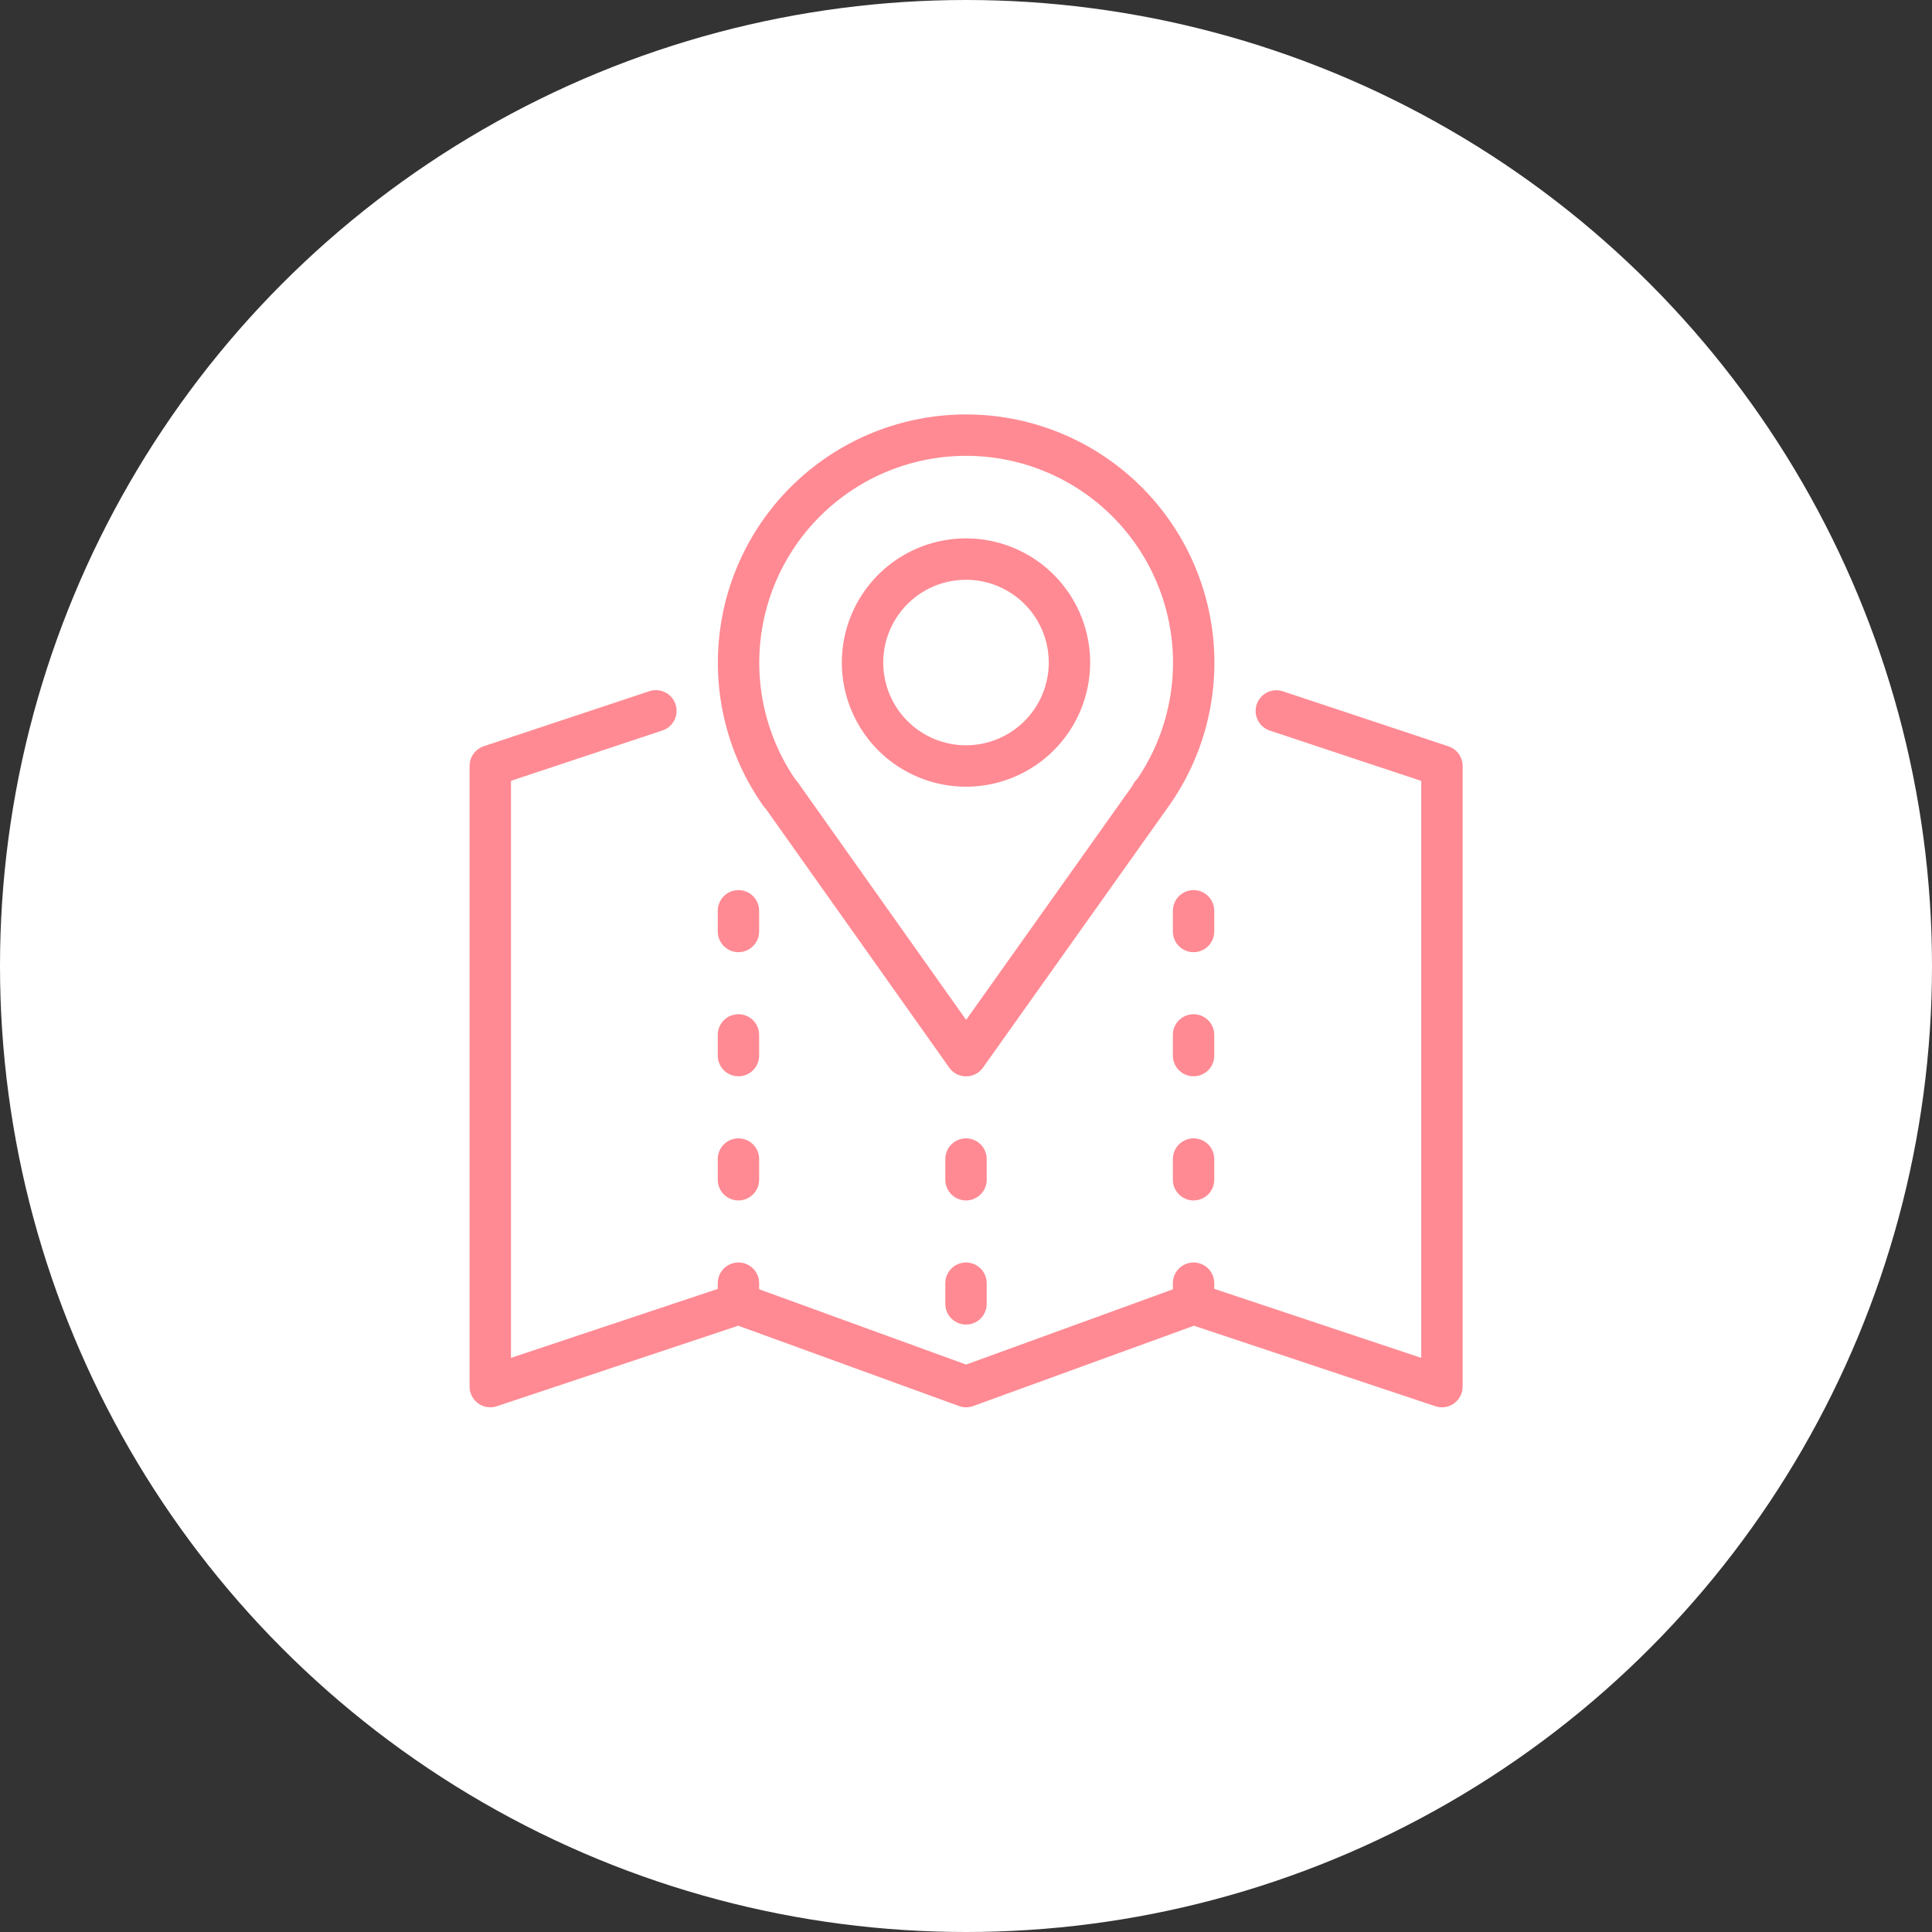
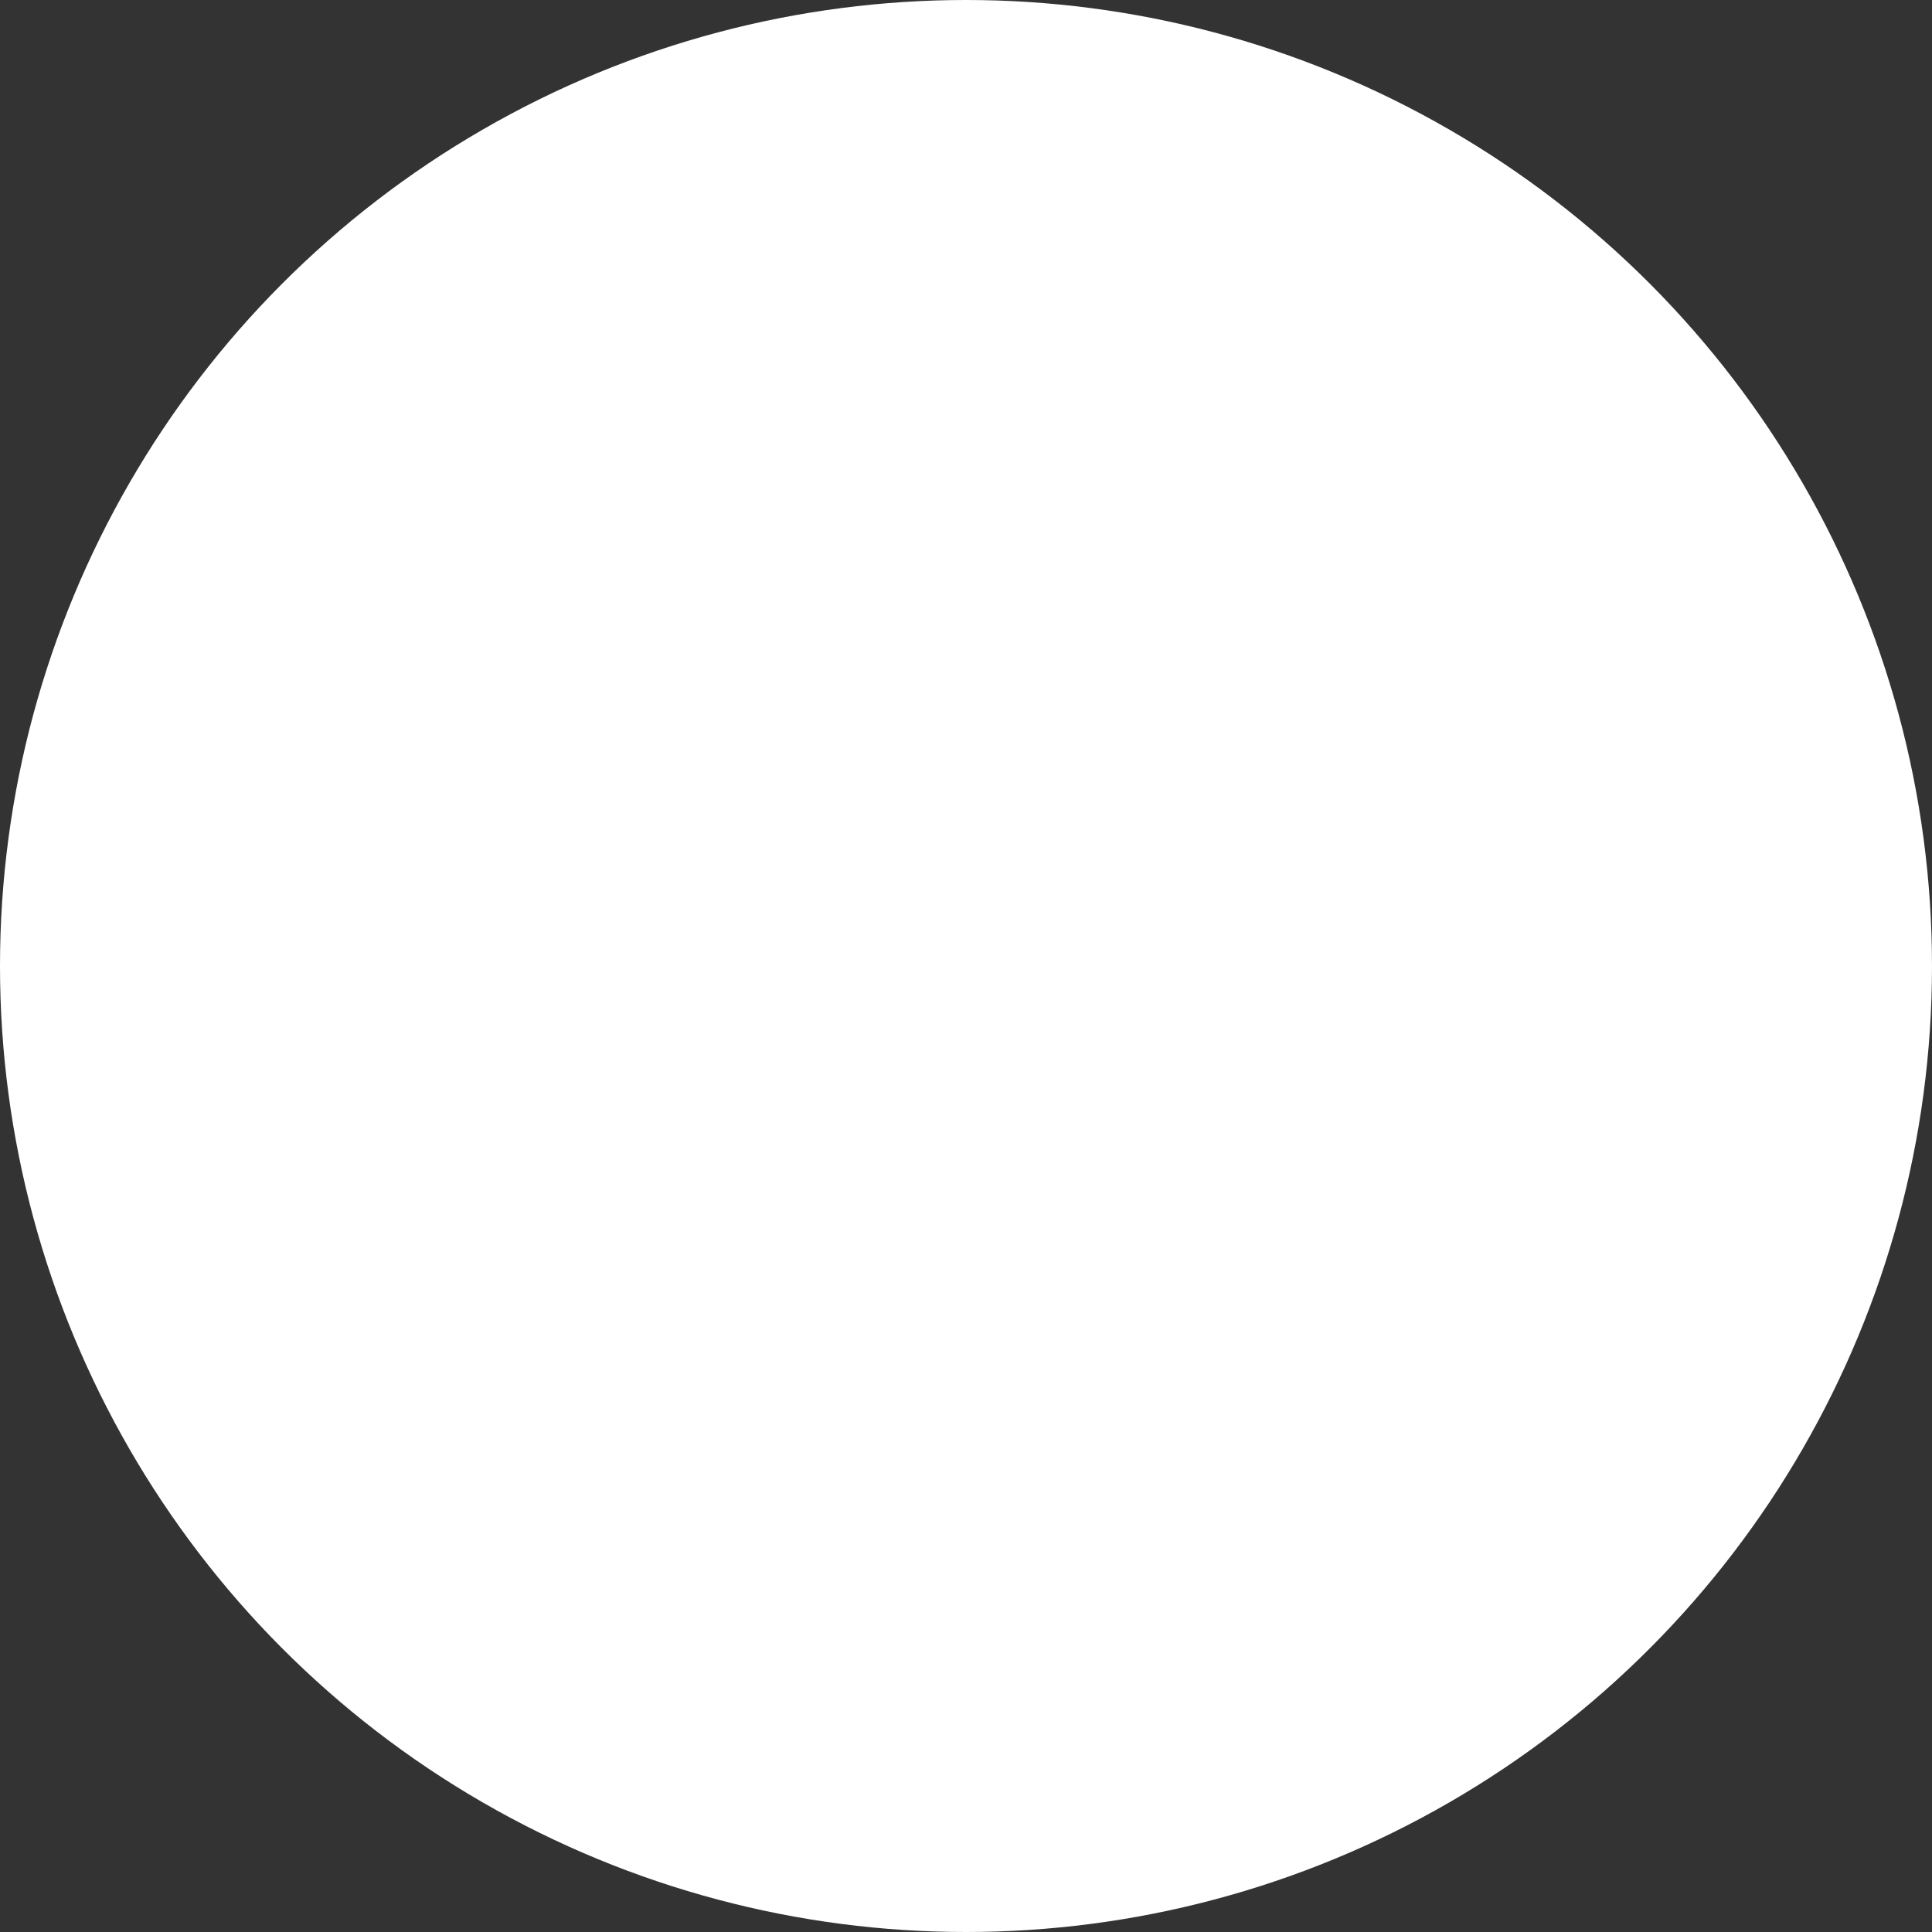
<svg xmlns="http://www.w3.org/2000/svg" width="70" height="70" viewBox="0 0 70 70">
  <rect x="0" y="0" width="70" height="70" fill="#333333" stroke="none" />
  <defs>
    <clipPath id="clip-path">
-       <rect id="長方形_591" data-name="長方形 591" width="36" height="36" fill="none" stroke="#ff8a93" stroke-width="1" />
-     </clipPath>
+       </clipPath>
  </defs>
  <g id="sec1_ic04" transform="translate(0 -1797)">
    <circle id="楕円形_12" data-name="楕円形 12" cx="35" cy="35" r="35" transform="translate(0 1797)" fill="#FFF" />
    <g id="グループ_861" data-name="グループ 861" transform="translate(17 1812)">
      <g id="グループ_861-2" data-name="グループ 861" clip-path="url(#clip-path)">
-         <path id="パス_3103" data-name="パス 3103" d="M21.55,8.932A3.748,3.748,0,1,0,17.8,12.68,3.748,3.748,0,0,0,21.55,8.932Z" transform="translate(0.198 0.073)" fill="none" stroke="#ff8a93" stroke-linecap="round" stroke-linejoin="round" stroke-width="1.5" />
-         <path id="パス_3104" data-name="パス 3104" d="M24.581,13.762H24.6l-6.731,9.475-6.715-9.475h-.015a8.245,8.245,0,1,1,13.462,0Z" transform="translate(0.135 0.011)" fill="none" stroke="#ff8a93" stroke-linecap="round" stroke-linejoin="round" stroke-width="1.5" />
        <line id="線_69" data-name="線 69" y1="0.749" transform="translate(18 31.492)" fill="none" stroke="#ff8a93" stroke-linecap="round" stroke-linejoin="round" stroke-width="1.5" />
        <line id="線_70" data-name="線 70" y1="0.749" transform="translate(18 26.995)" fill="none" stroke="#ff8a93" stroke-linecap="round" stroke-linejoin="round" stroke-width="1.5" />
        <line id="線_71" data-name="線 71" y1="0.749" transform="translate(9.755 31.492)" fill="none" stroke="#ff8a93" stroke-linecap="round" stroke-linejoin="round" stroke-width="1.5" />
        <line id="線_72" data-name="線 72" y1="0.749" transform="translate(9.755 26.995)" fill="none" stroke="#ff8a93" stroke-linecap="round" stroke-linejoin="round" stroke-width="1.5" />
-         <line id="線_73" data-name="線 73" y1="0.749" transform="translate(9.755 22.497)" fill="none" stroke="#ff8a93" stroke-linecap="round" stroke-linejoin="round" stroke-width="1.5" />
        <line id="線_74" data-name="線 74" y1="0.749" transform="translate(9.755 18)" fill="none" stroke="#ff8a93" stroke-linecap="round" stroke-linejoin="round" stroke-width="1.5" />
        <line id="線_75" data-name="線 75" y1="0.749" transform="translate(26.245 31.492)" fill="none" stroke="#ff8a93" stroke-linecap="round" stroke-linejoin="round" stroke-width="1.5" />
        <line id="線_76" data-name="線 76" y1="0.749" transform="translate(26.245 26.995)" fill="none" stroke="#ff8a93" stroke-linecap="round" stroke-linejoin="round" stroke-width="1.5" />
        <line id="線_77" data-name="線 77" y1="0.749" transform="translate(26.245 22.497)" fill="none" stroke="#ff8a93" stroke-linecap="round" stroke-linejoin="round" stroke-width="1.5" />
        <line id="線_78" data-name="線 78" y1="0.749" transform="translate(26.245 18)" fill="none" stroke="#ff8a93" stroke-linecap="round" stroke-linejoin="round" stroke-width="1.5" />
-         <path id="パス_3105" data-name="パス 3105" d="M29.233,10.61l6,1.994V35.09l-8.995-3-8.245,3-8.245-3-8.995,3V12.6l6-1.994" transform="translate(0.011 0.149)" fill="none" stroke="#ff8a93" stroke-linecap="round" stroke-linejoin="round" stroke-width="1.5" />
      </g>
    </g>
  </g>
</svg>